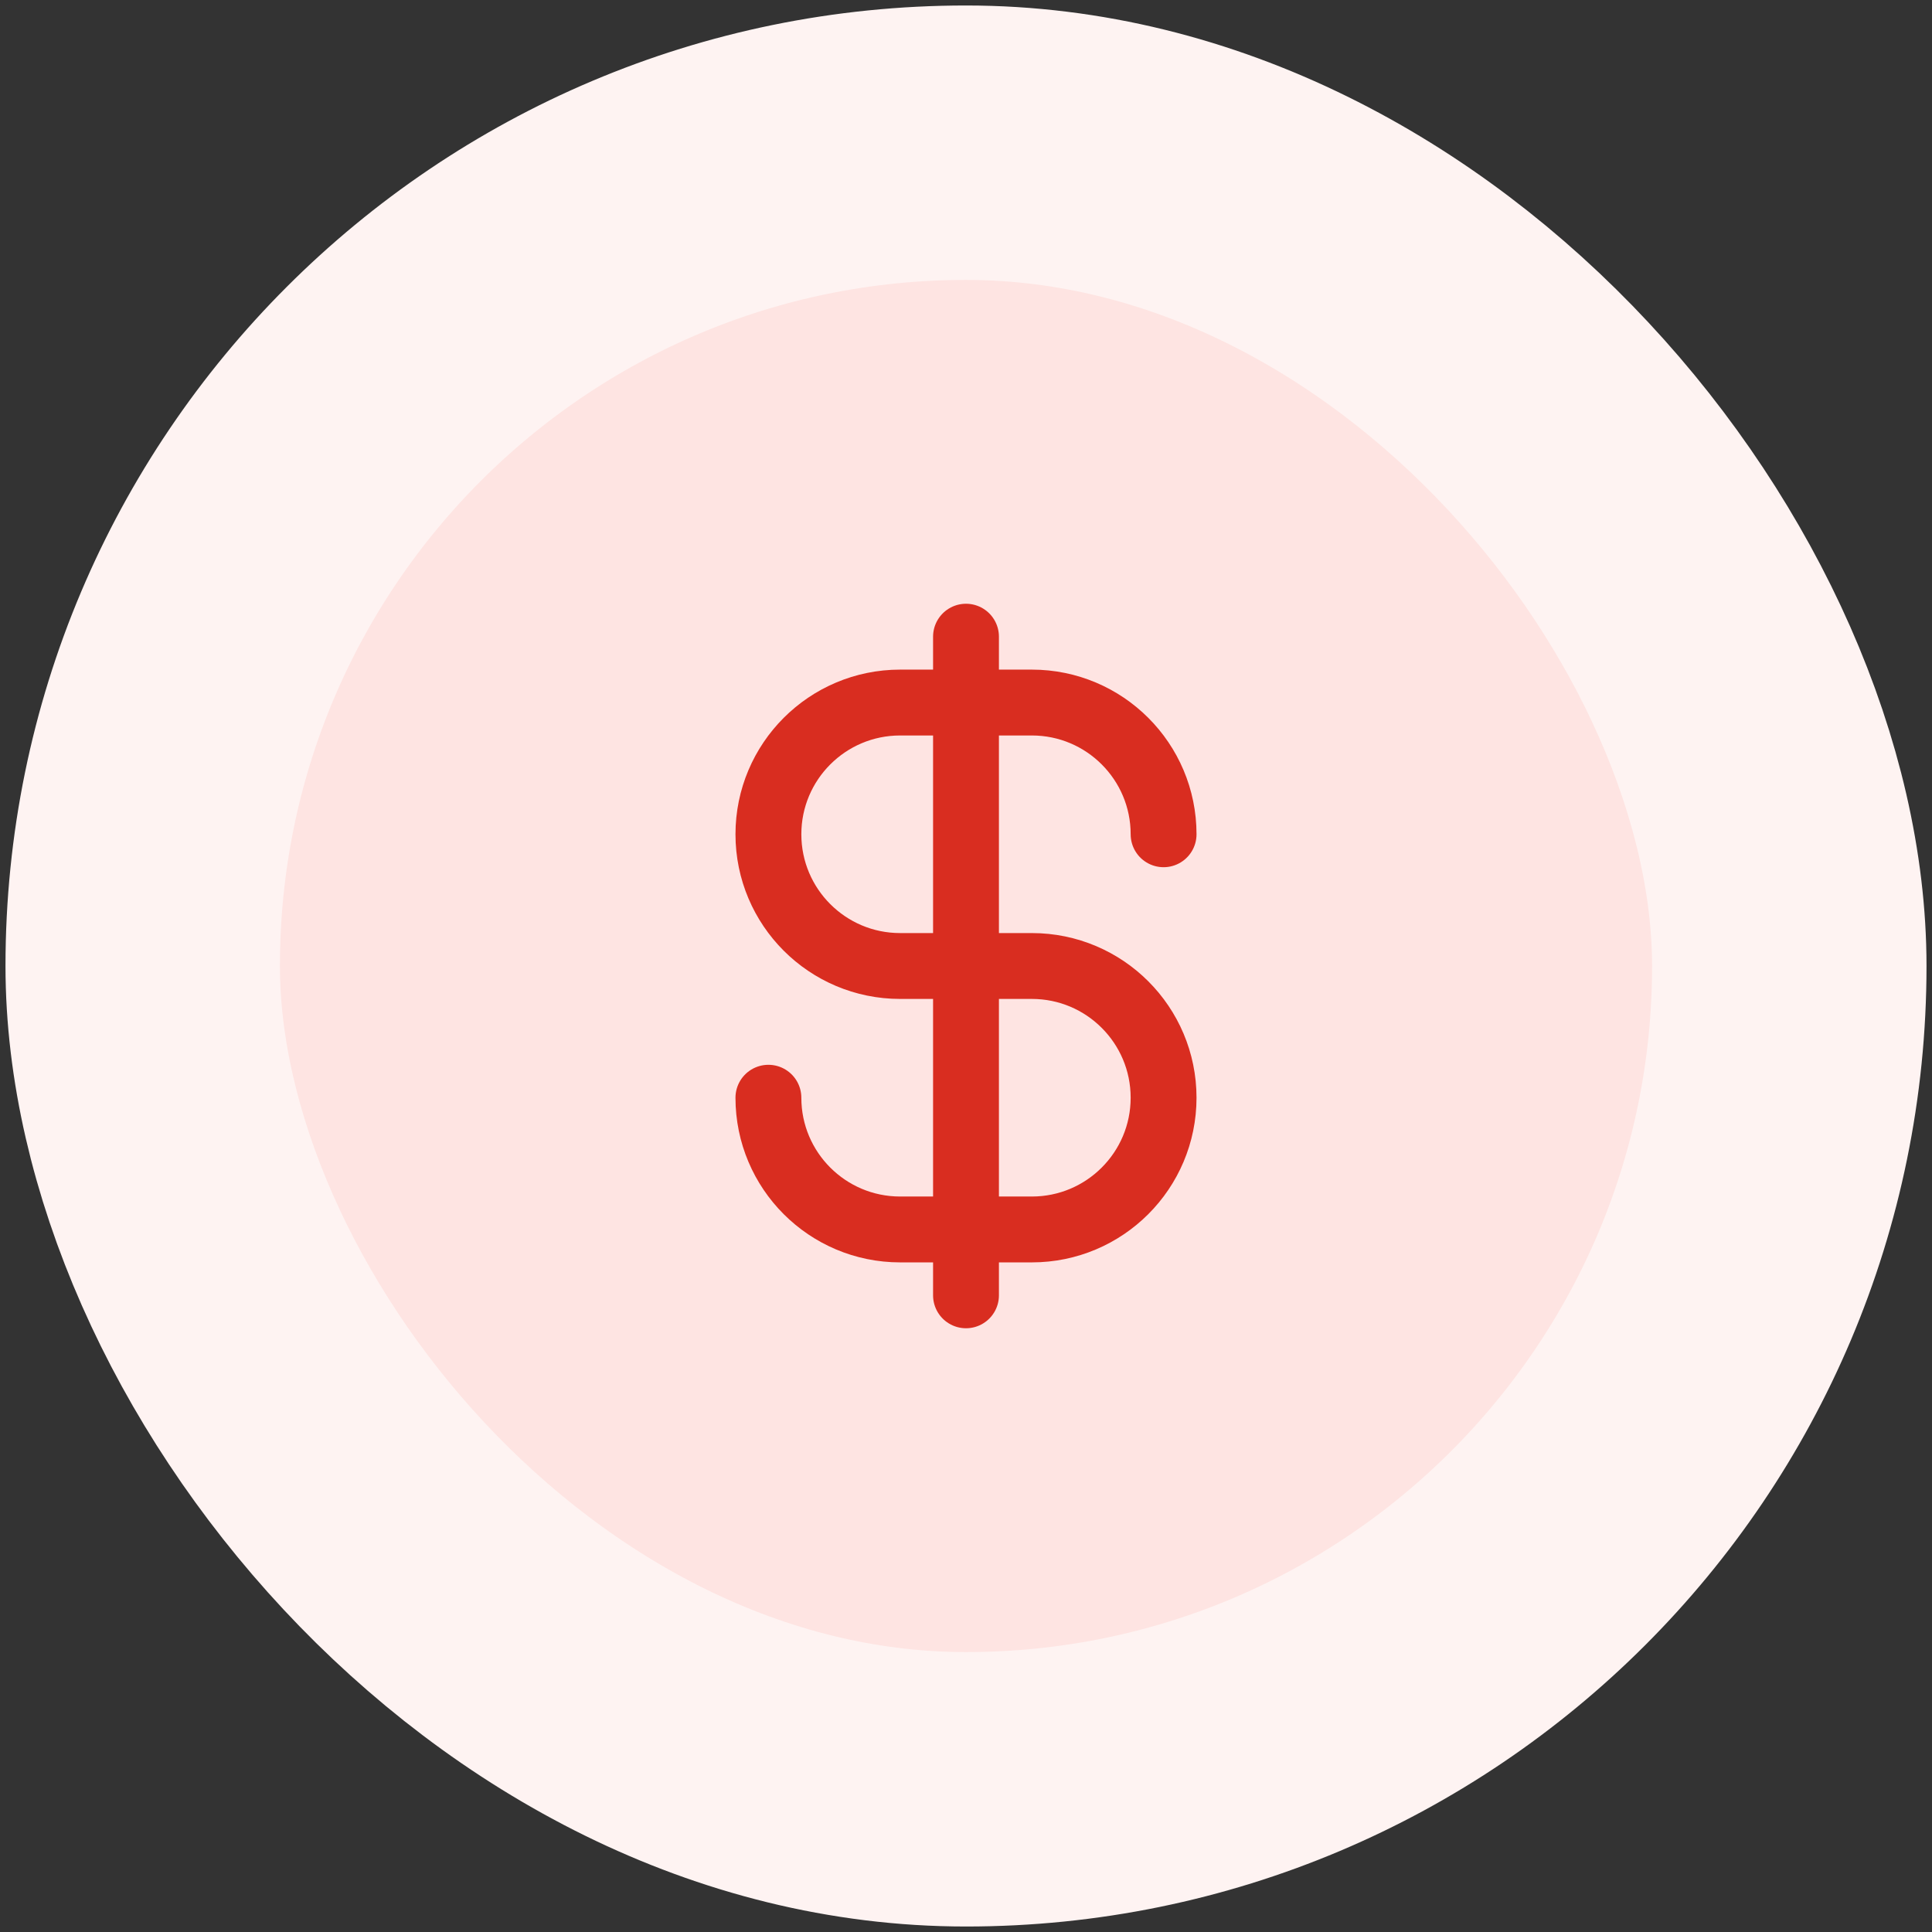
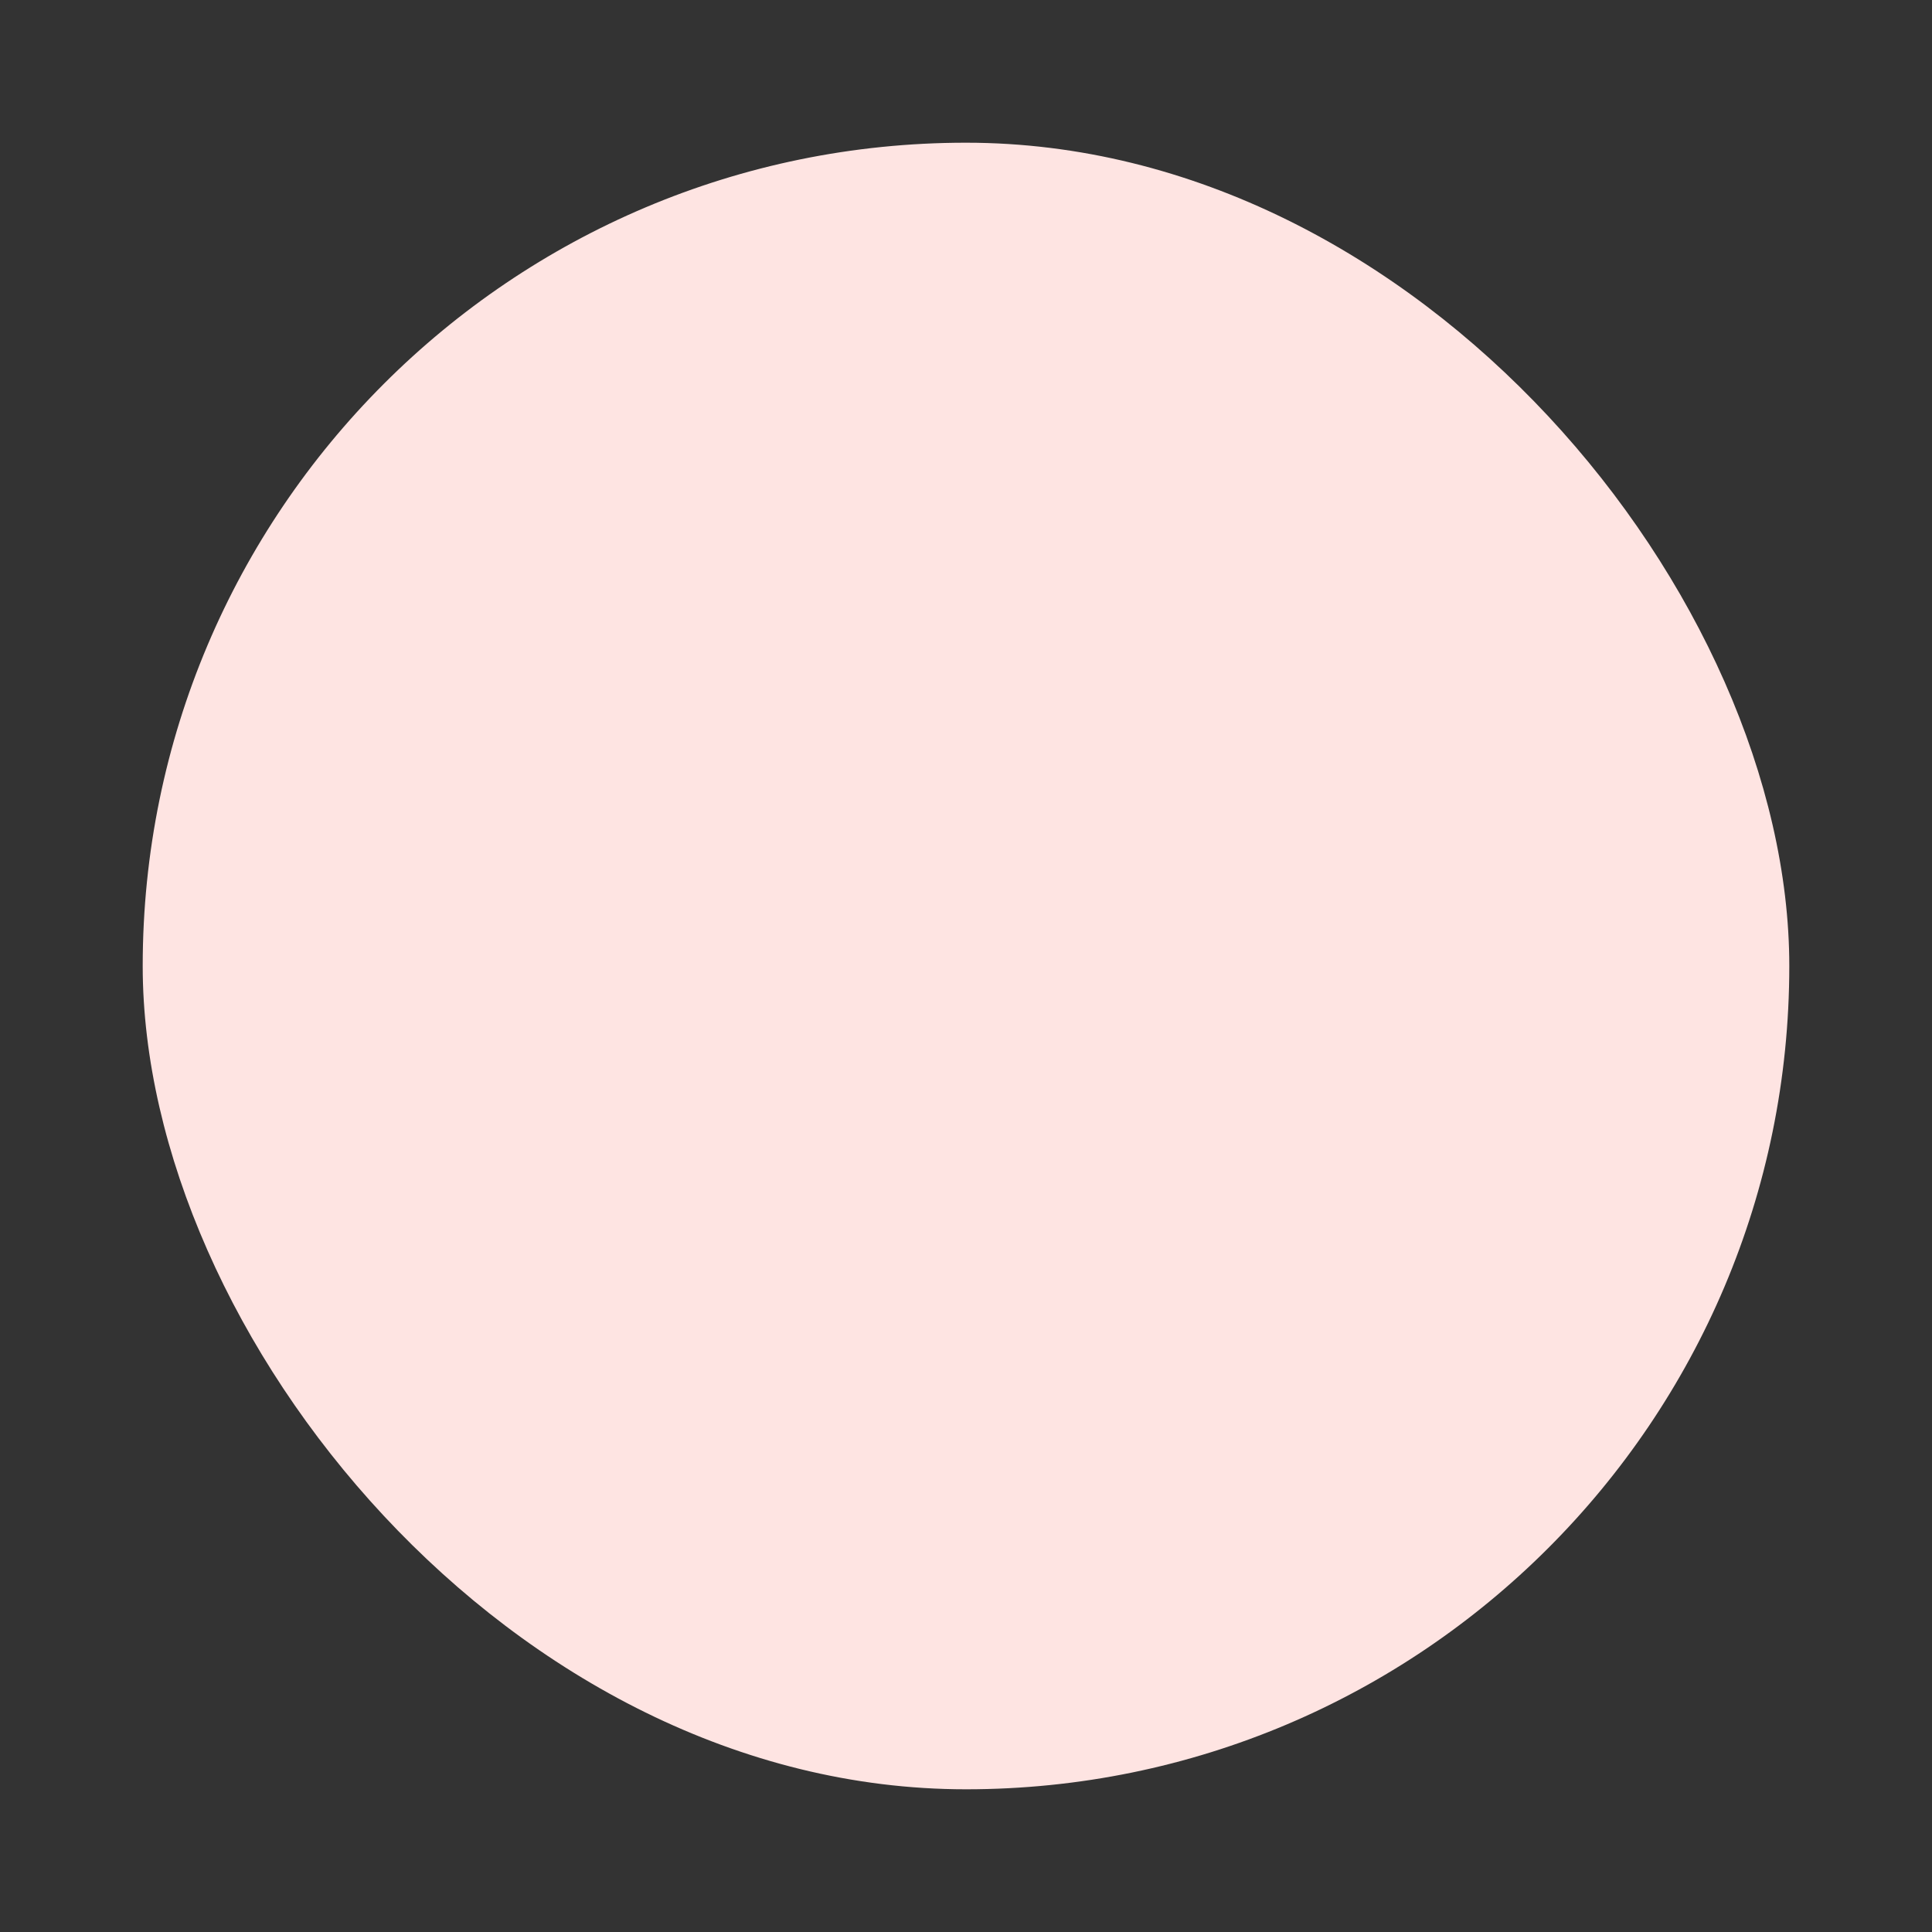
<svg xmlns="http://www.w3.org/2000/svg" width="176" height="176" fill="none">
  <rect width="100%" height="100%" fill="#333333" stroke="none" />
  <rect width="150" height="150" x="13" y="13" fill="#FEE4E2" rx="75" />
-   <rect width="150" height="150" x="13" y="13" stroke="#FEF3F2" stroke-width="25" rx="75" />
-   <path stroke="#D92D20" stroke-linecap="round" stroke-linejoin="round" stroke-width="6" d="M70 100c0 6.627 5.373 12 12 12h12c6.627 0 12-5.373 12-12s-5.373-12-12-12H82c-6.627 0-12-5.373-12-12s5.373-12 12-12h12c6.627 0 12 5.373 12 12M88 58v60" />
</svg>